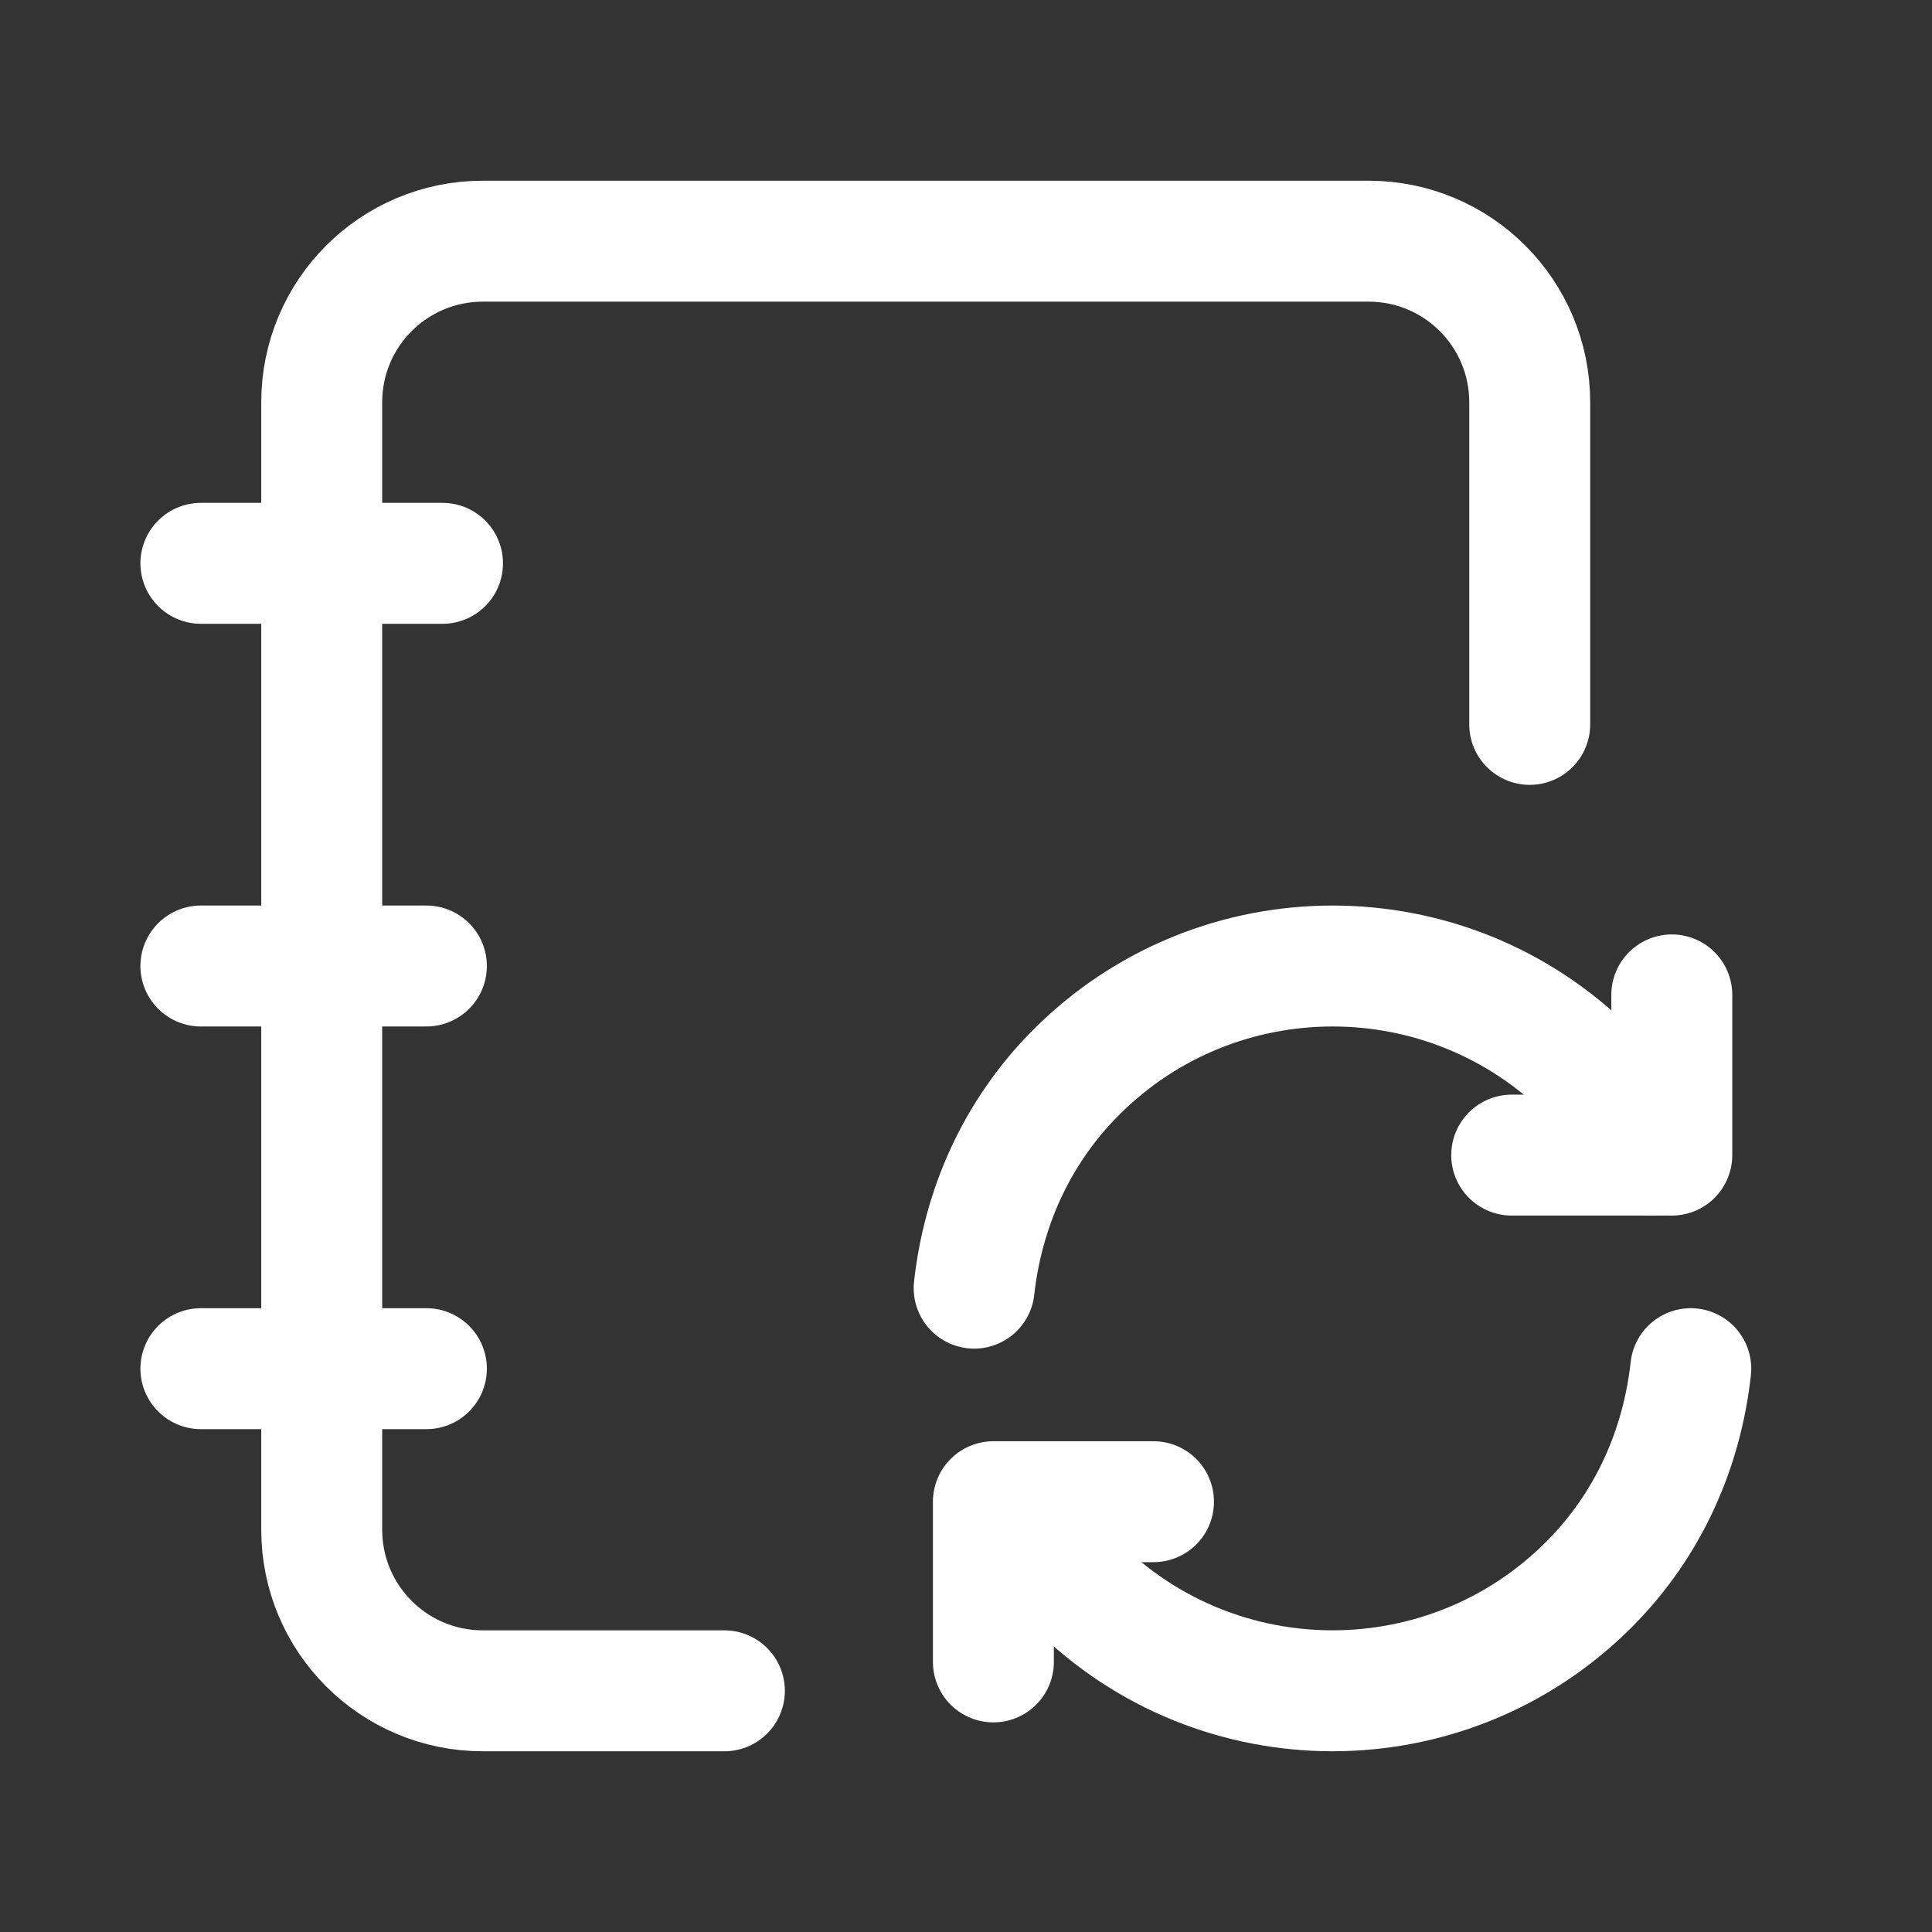
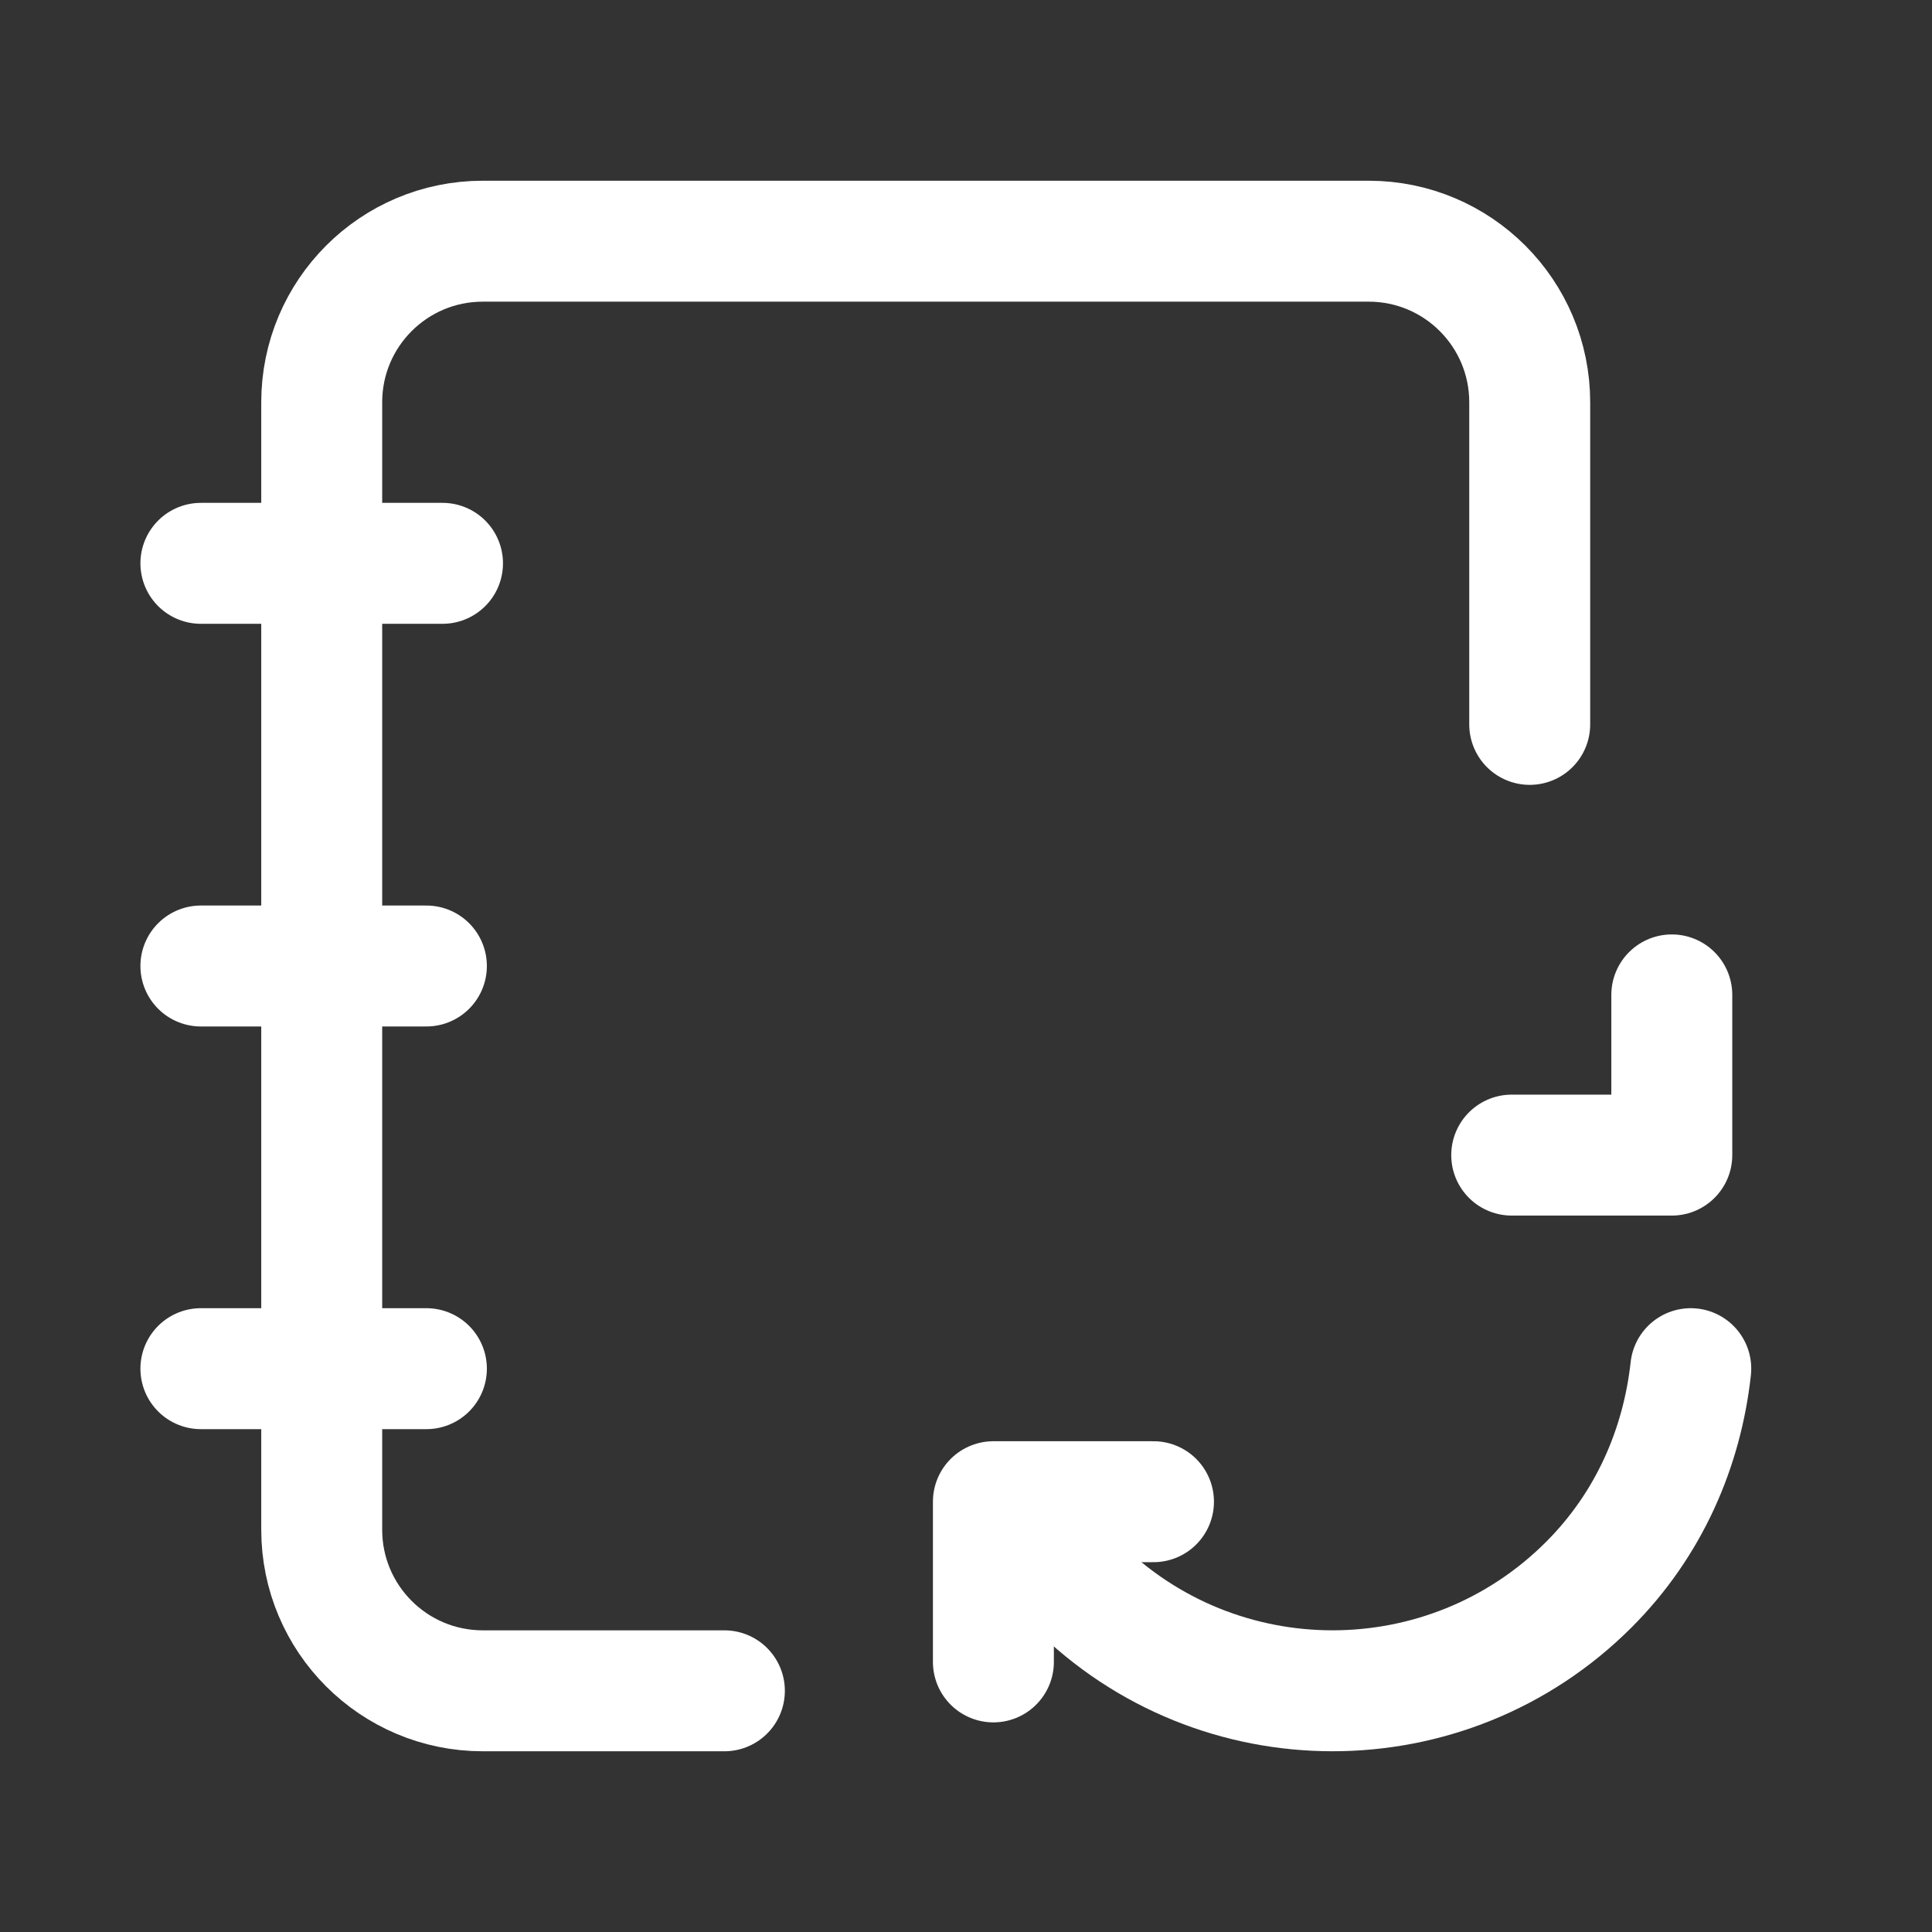
<svg xmlns="http://www.w3.org/2000/svg" width="50" height="50" viewBox="0 0 50 50" fill="none">
  <rect x="0" y="0" width="50" height="50" fill="#333333" stroke="none" />
  <path d="M18.747 43.758H12.495C10.191 43.758 8.326 41.892 8.326 39.589V10.411C8.326 8.108 10.191 6.242 12.495 6.242H35.421C37.724 6.242 39.589 8.108 39.589 10.411V18.747" stroke="white" stroke-width="3.13" stroke-linecap="round" stroke-linejoin="round" />
  <path d="M43.757 35.421C43.532 37.462 42.684 39.446 41.118 41.011C37.456 44.673 31.517 44.673 27.855 41.011C27.202 40.359 26.673 39.633 26.254 38.864" stroke="white" stroke-width="3.13" stroke-linecap="round" stroke-linejoin="round" />
-   <path d="M42.72 29.894C42.301 29.125 41.77 28.399 41.12 27.747C37.458 24.085 31.518 24.085 27.856 27.747C26.291 29.312 25.438 31.296 25.211 33.337" stroke="white" stroke-width="3.13" stroke-linecap="round" stroke-linejoin="round" />
  <path d="M39.123 29.894H43.266V25.748" stroke="white" stroke-width="3.13" stroke-linecap="round" stroke-linejoin="round" />
  <path d="M29.852 38.864H25.709V43.01" stroke="white" stroke-width="3.13" stroke-linecap="round" stroke-linejoin="round" />
  <path d="M5.199 14.579H11.452" stroke="white" stroke-width="3.13" stroke-linecap="round" stroke-linejoin="round" />
  <path d="M5.199 35.421H11.035" stroke="white" stroke-width="3.13" stroke-linecap="round" stroke-linejoin="round" />
  <path d="M5.199 25H11.035" stroke="white" stroke-width="3.13" stroke-linecap="round" stroke-linejoin="round" />
</svg>